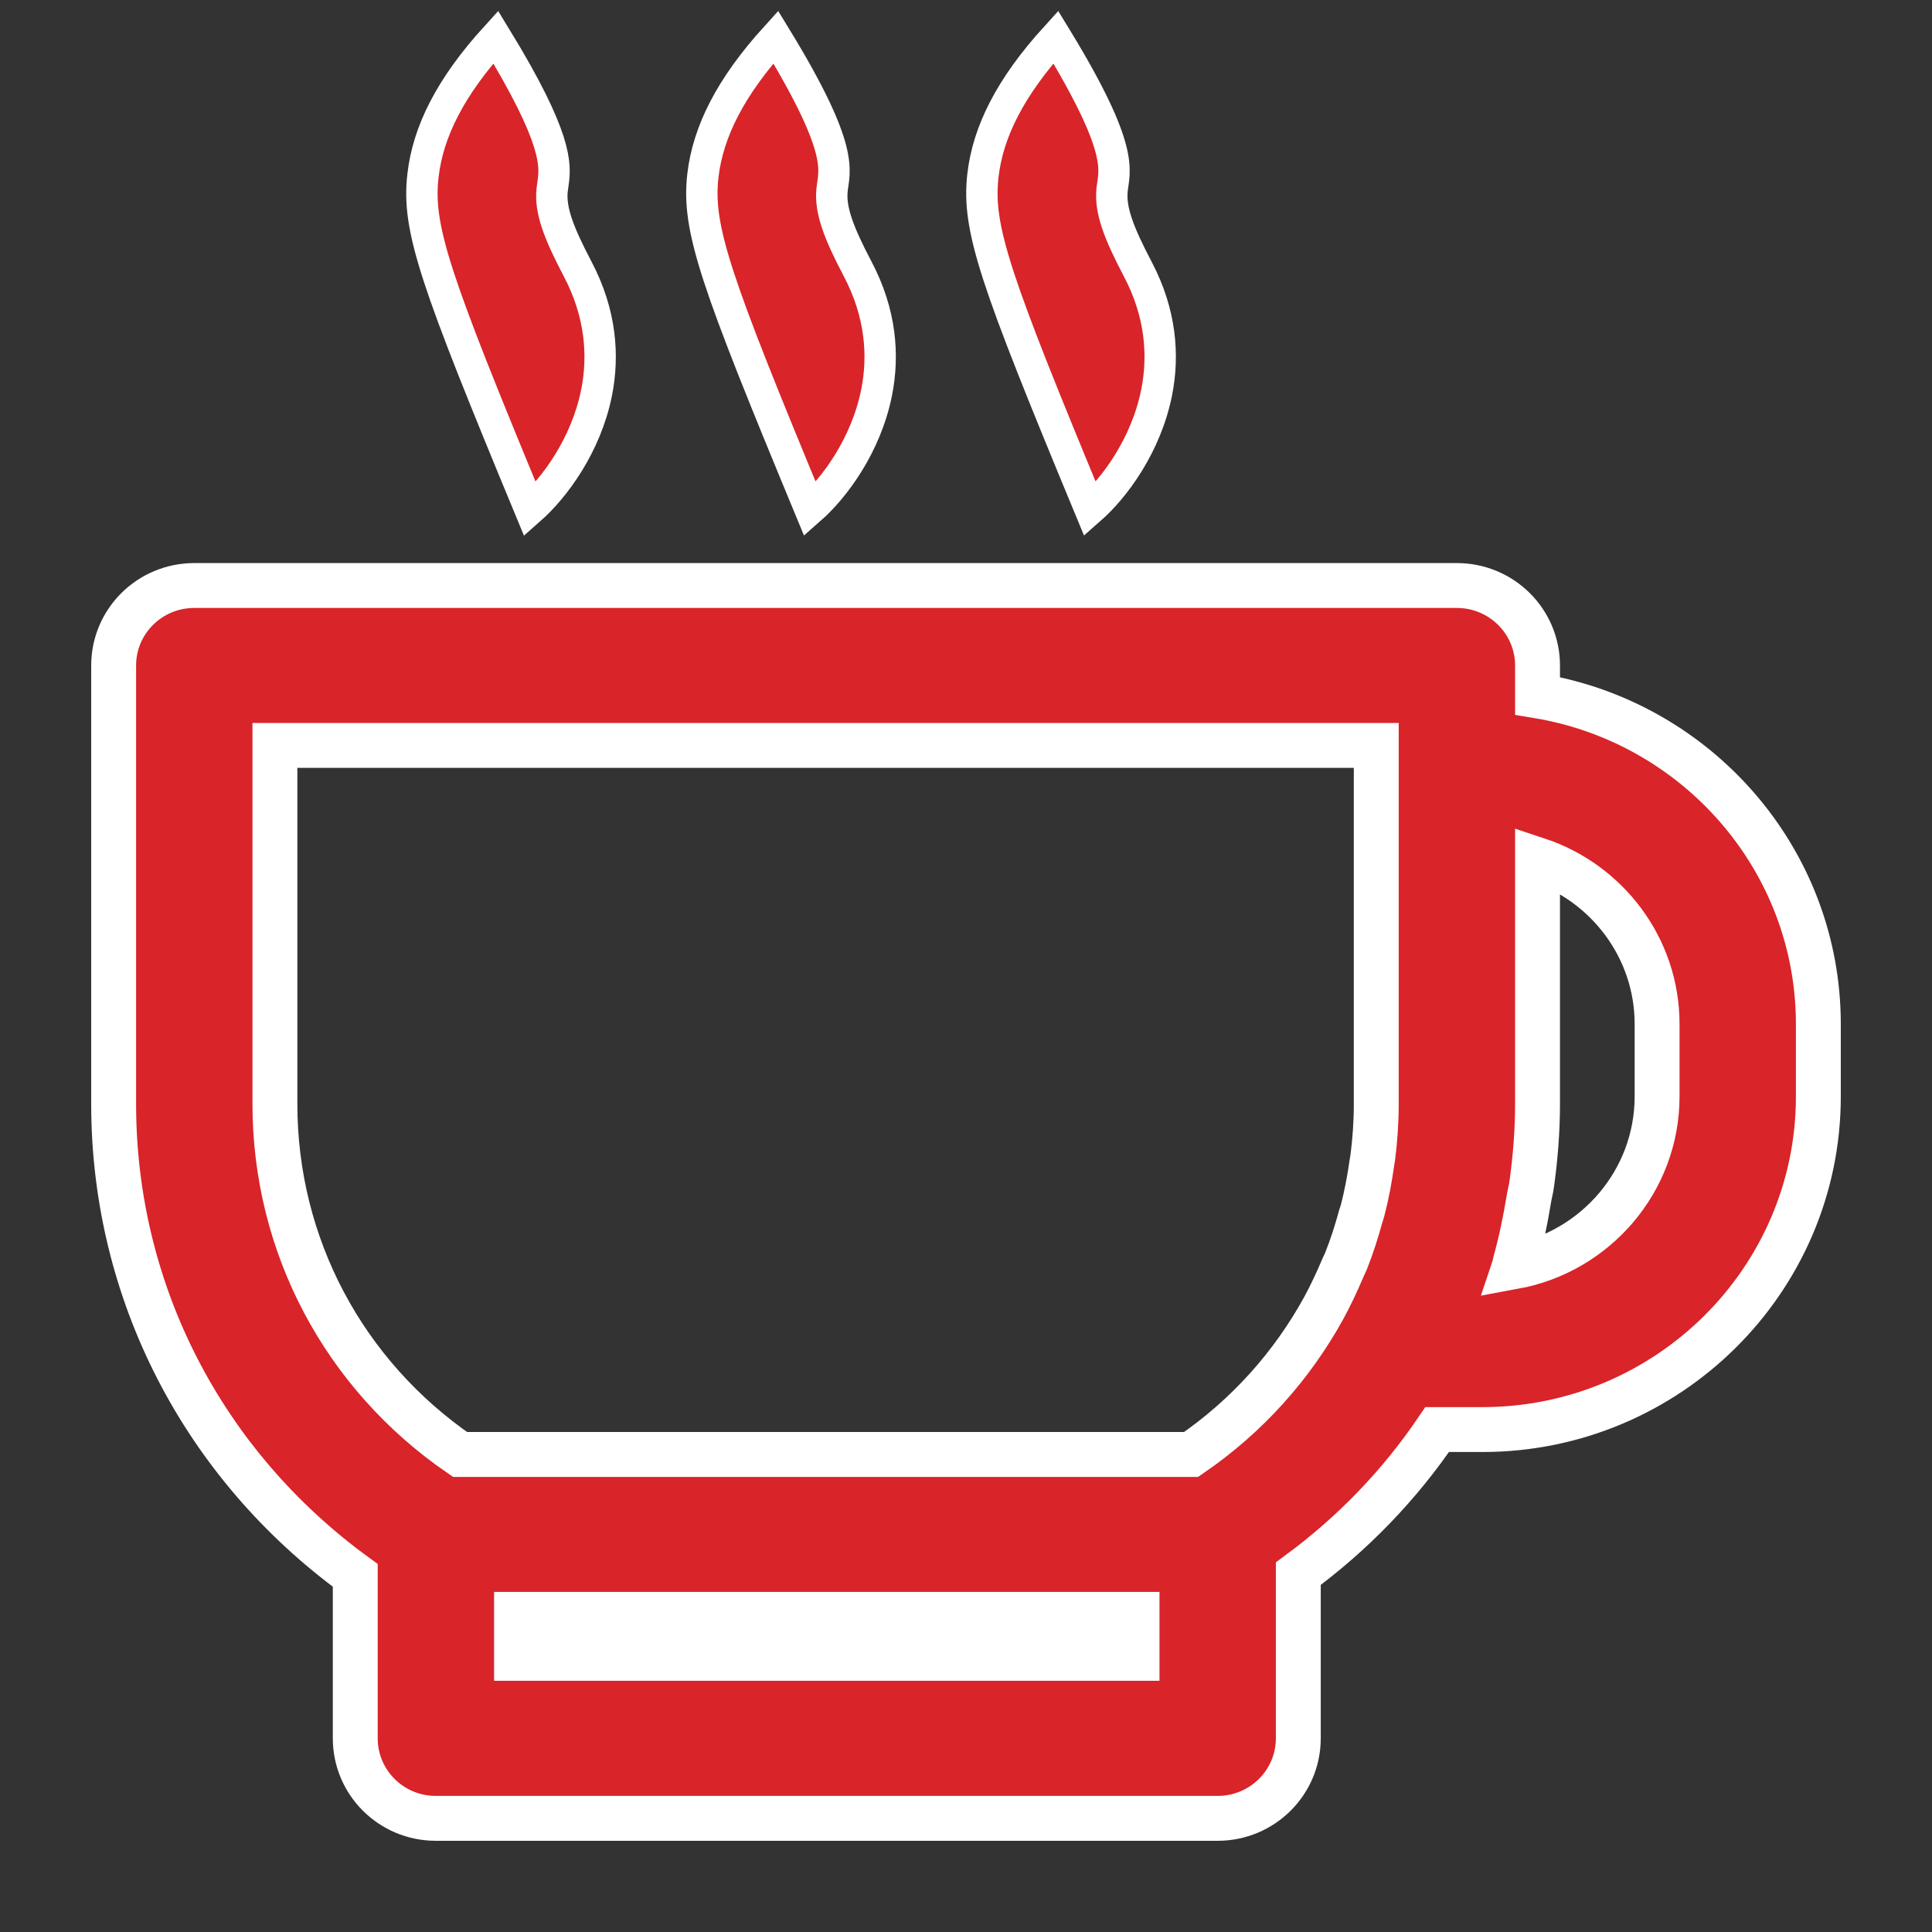
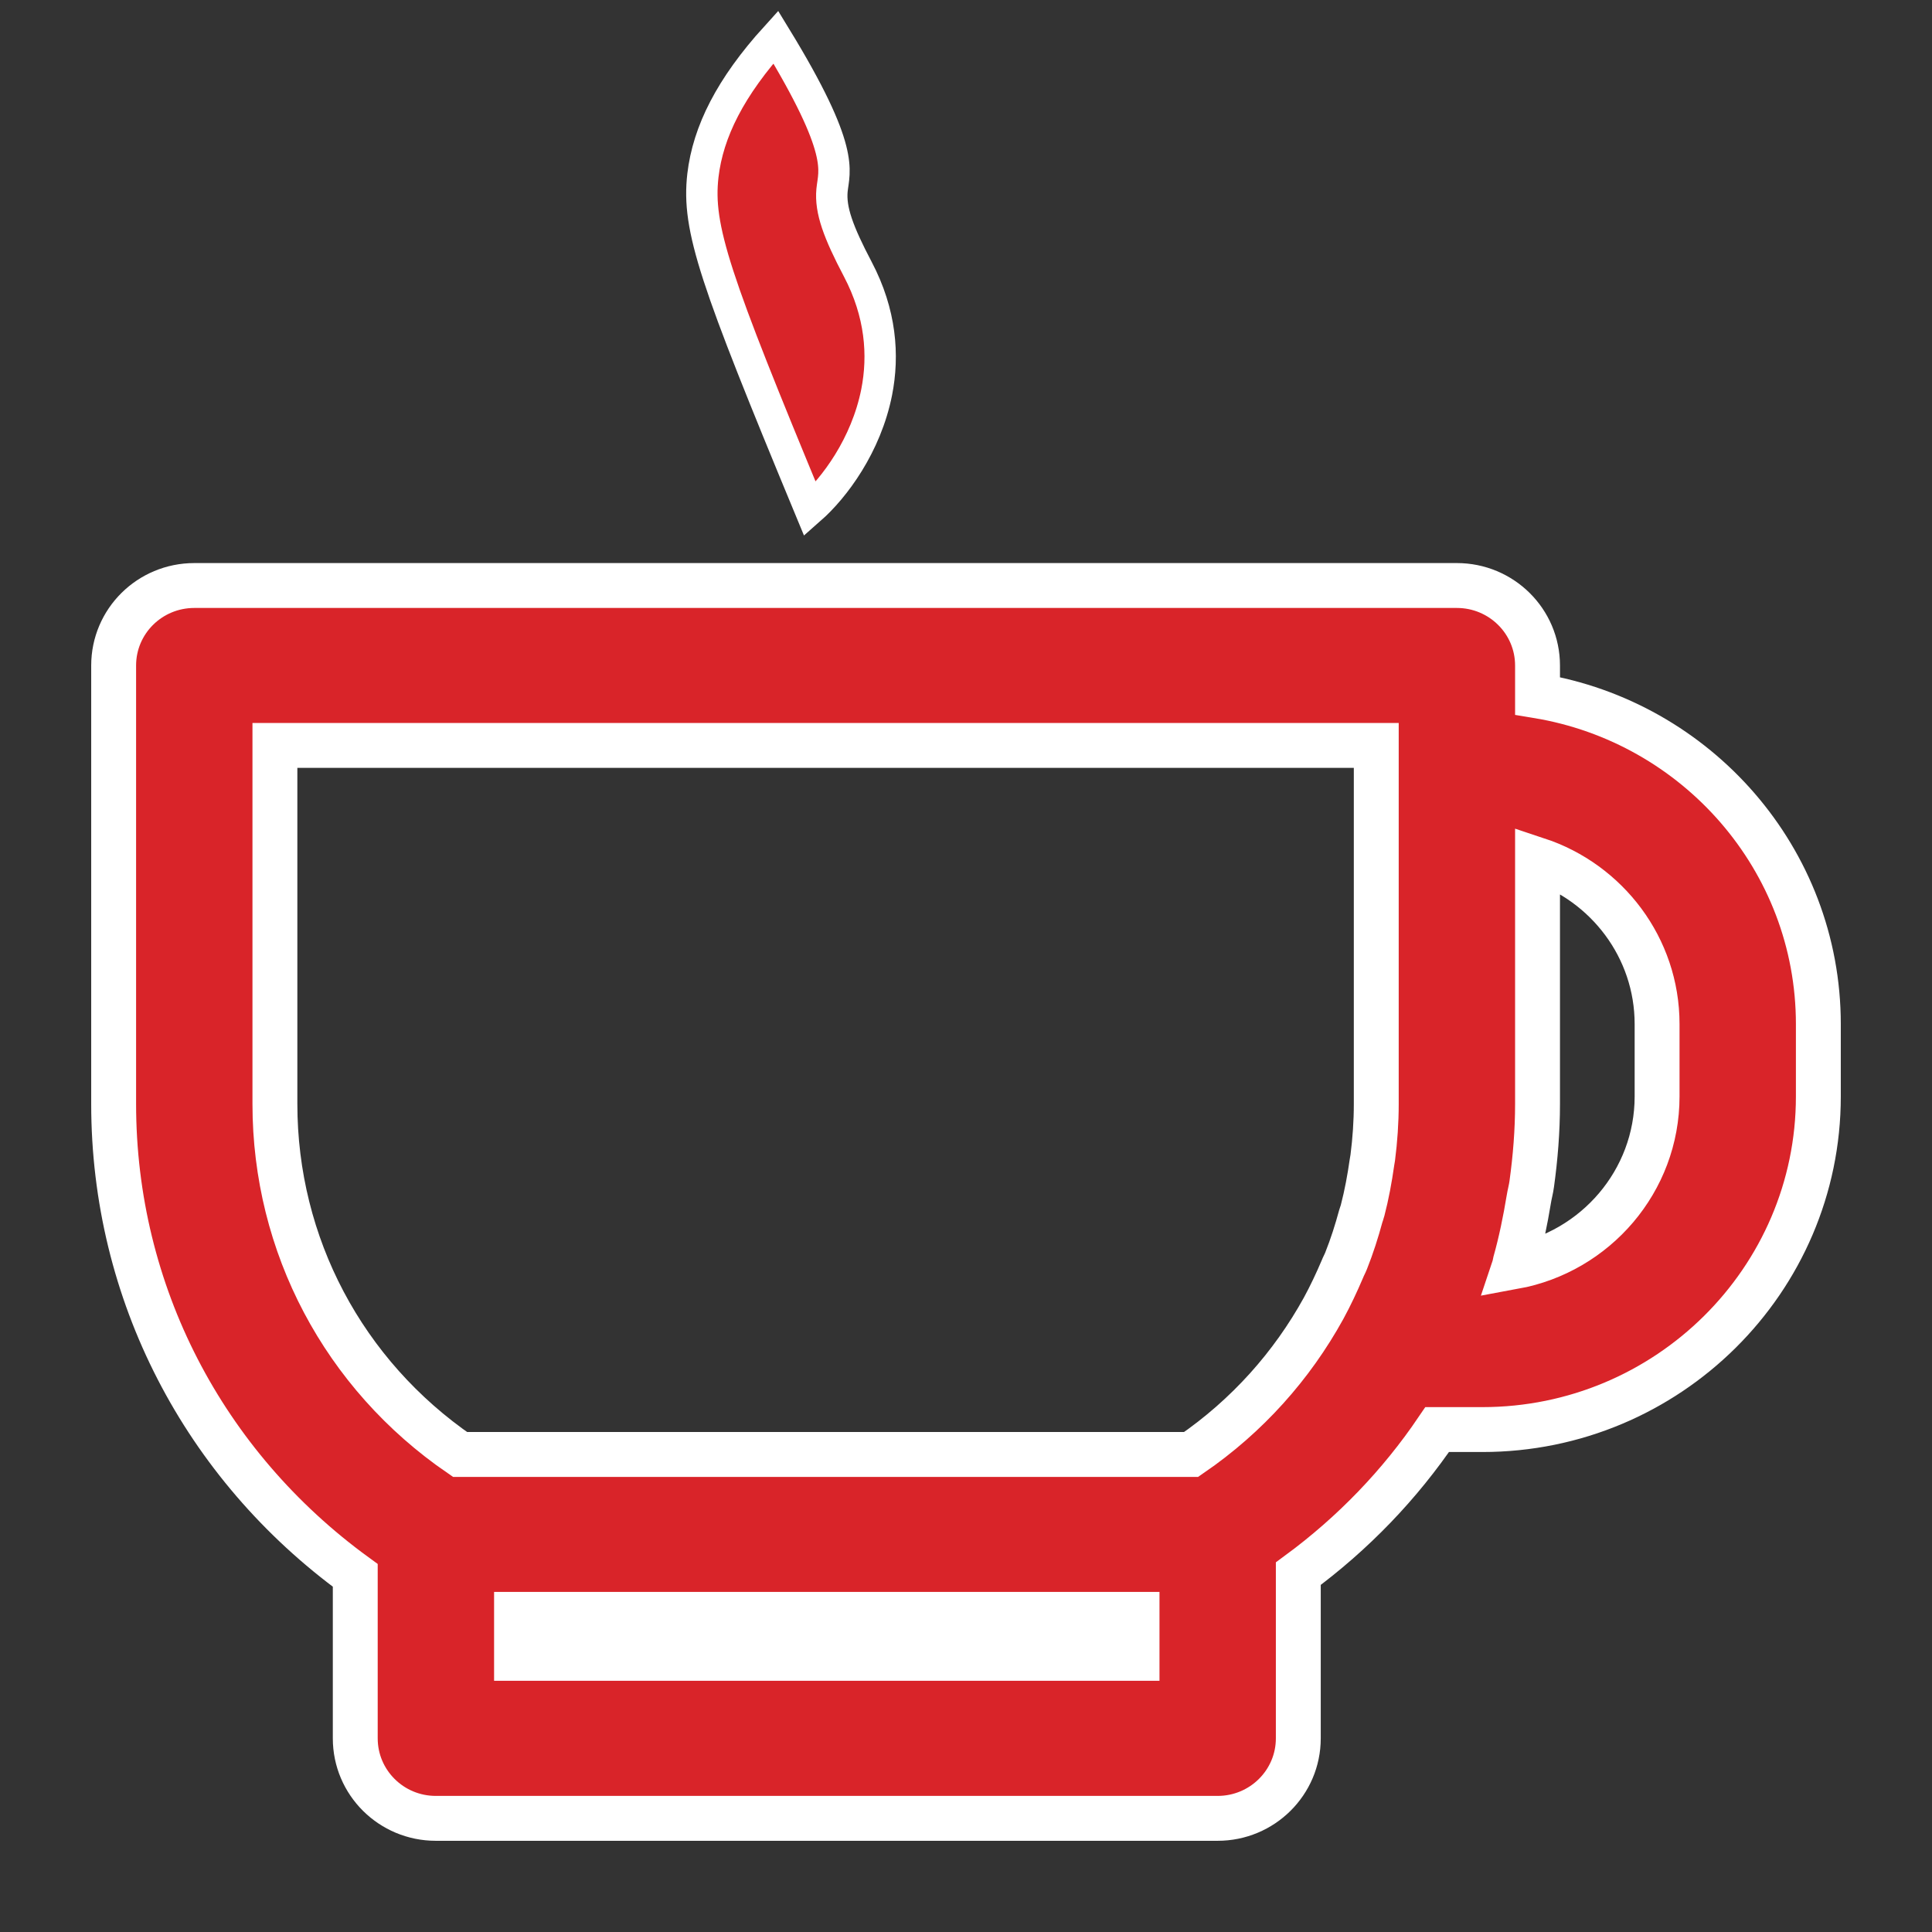
<svg xmlns="http://www.w3.org/2000/svg" width="17px" height="17px" viewBox="0 0 17 17" version="1.1">
  <rect x="0" y="0" width="17" height="17" fill="#333333" stroke="none" />
  <title>ico-tipo-bares</title>
  <g id="Page-1" stroke="none" stroke-width="1" fill="none" fill-rule="evenodd">
    <g id="ico-tipo-bares" transform="translate(1, 0)" fill="#D92429" fill-rule="nonzero" stroke="#FFFFFF">
-       <path d="M3.362,0.326 C3.912,1.225 3.889,1.453 3.866,1.616 L3.858,1.675 C3.841,1.848 3.912,2.042 4.084,2.369 C4.287,2.756 4.314,3.127 4.25,3.452 C4.157,3.92 3.877,4.294 3.664,4.482 C2.825,2.457 2.668,2.008 2.722,1.544 C2.766,1.16 2.961,0.767 3.362,0.326 Z" id="Trazado" stroke-width="0.276" />
      <path d="M5.826,0.326 C6.444,1.337 6.338,1.499 6.321,1.675 C6.305,1.848 6.376,2.042 6.548,2.369 C6.751,2.755 6.778,3.126 6.714,3.451 C6.621,3.919 6.342,4.293 6.128,4.481 C5.289,2.457 5.132,2.008 5.185,1.544 C5.23,1.16 5.426,0.767 5.826,0.326 Z" id="Trazado" stroke-width="0.276" />
-       <path d="M8.29,0.326 C8.908,1.337 8.802,1.499 8.785,1.675 C8.769,1.848 8.84,2.042 9.012,2.369 C9.215,2.755 9.242,3.126 9.178,3.451 C9.085,3.919 8.806,4.293 8.592,4.481 C7.753,2.457 7.596,2.008 7.649,1.544 C7.693,1.16 7.889,0.767 8.29,0.326 Z" id="Trazado" stroke-width="0.276" />
      <path d="M12.529,6.123 L12.529,5.856 C12.529,5.467 12.211,5.152 11.819,5.152 L0.71,5.152 C0.317,5.152 0,5.467 0,5.856 L0,9.714 C0,11.374 0.792,12.891 2.126,13.862 L2.126,15.296 C2.126,15.685 2.443,16 2.835,16 L9.714,16 C10.106,16 10.424,15.685 10.424,15.296 L10.424,13.847 C10.908,13.491 11.319,13.062 11.646,12.579 L12.044,12.579 C13.674,12.579 15,11.264 15,9.648 L15,9.012 C15,7.559 13.928,6.354 12.529,6.123 Z M1.419,9.714 L1.419,6.559 L11.11,6.559 L11.11,6.784 L11.11,9.714 C11.11,9.872 11.099,10.031 11.079,10.187 C11.077,10.201 11.074,10.214 11.072,10.229 C11.052,10.37 11.026,10.511 10.99,10.65 C10.986,10.667 10.979,10.683 10.974,10.7 C10.938,10.833 10.896,10.965 10.845,11.093 C10.835,11.119 10.821,11.143 10.811,11.169 C10.761,11.286 10.707,11.401 10.646,11.513 C10.368,12.017 9.975,12.459 9.481,12.798 L3.048,12.798 C2.024,12.095 1.419,10.956 1.419,9.714 Z M9.005,14.592 L3.545,14.592 L3.545,14.205 L9.005,14.205 L9.005,14.592 Z M13.581,9.648 C13.581,10.393 13.038,11.015 12.324,11.146 C12.328,11.134 12.329,11.121 12.332,11.109 C12.383,10.927 12.421,10.742 12.452,10.554 C12.459,10.509 12.472,10.464 12.478,10.418 C12.51,10.187 12.529,9.952 12.529,9.714 L12.529,7.565 C13.139,7.767 13.581,8.339 13.581,9.011 L13.581,9.648 L13.581,9.648 Z" id="Forma" stroke-width="0.395" />
    </g>
  </g>
</svg>